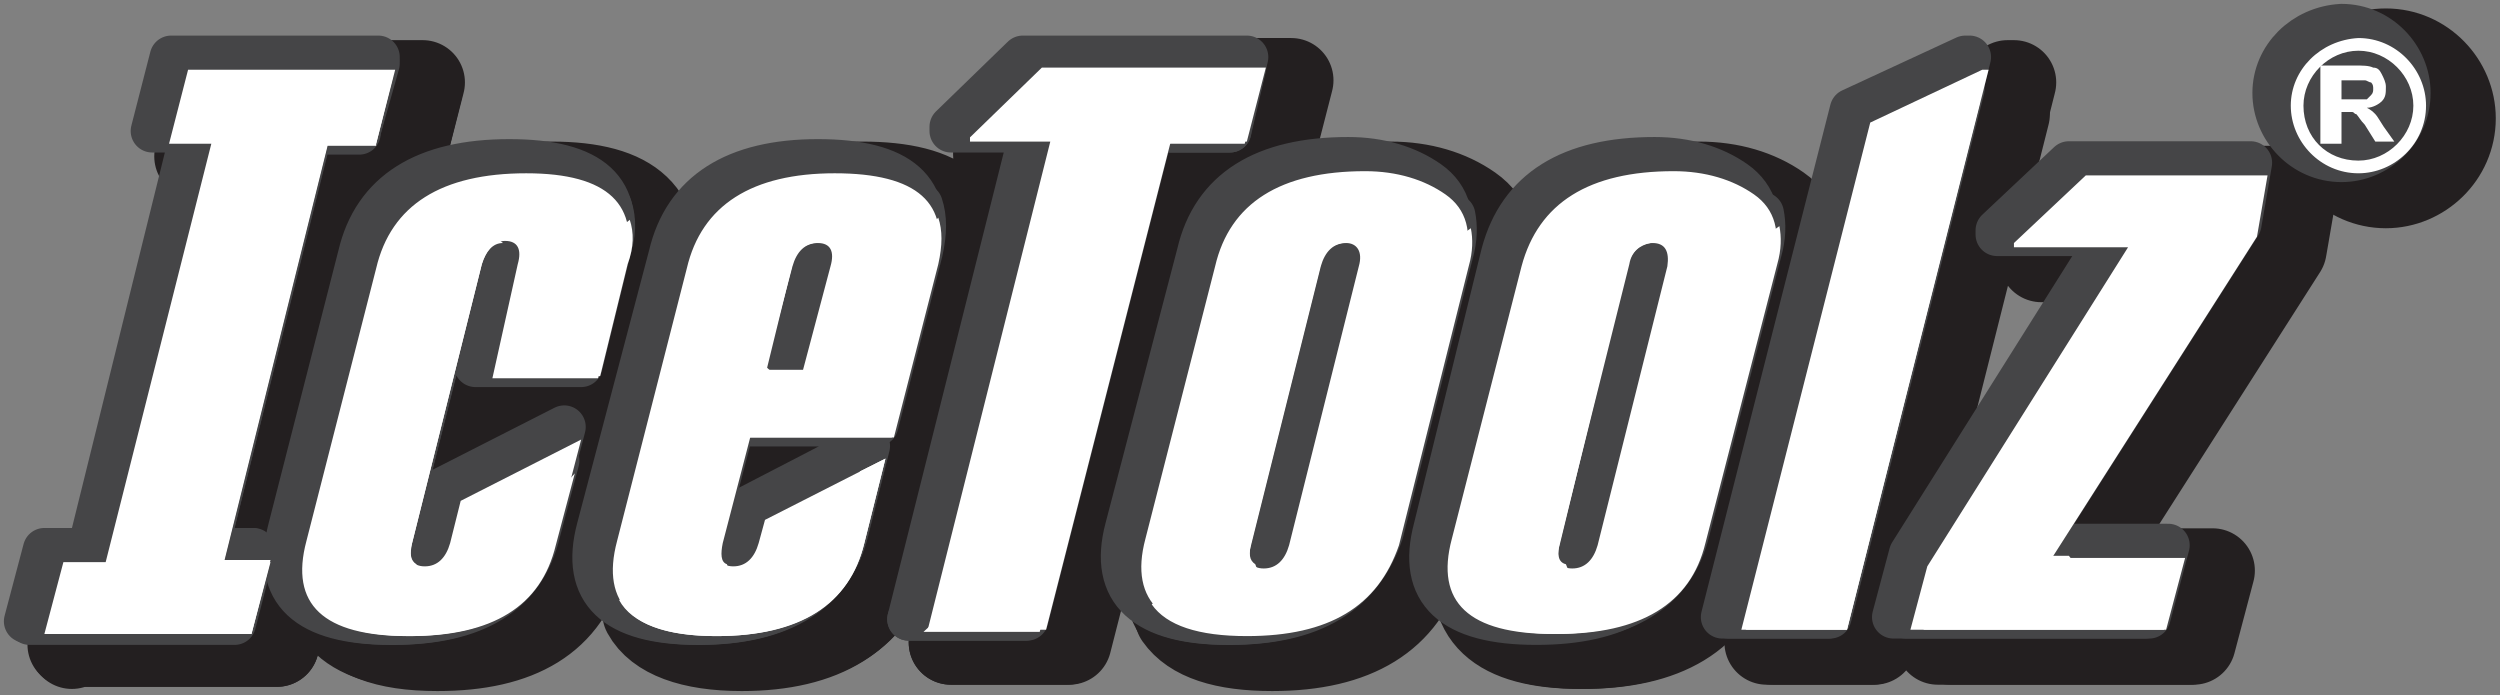
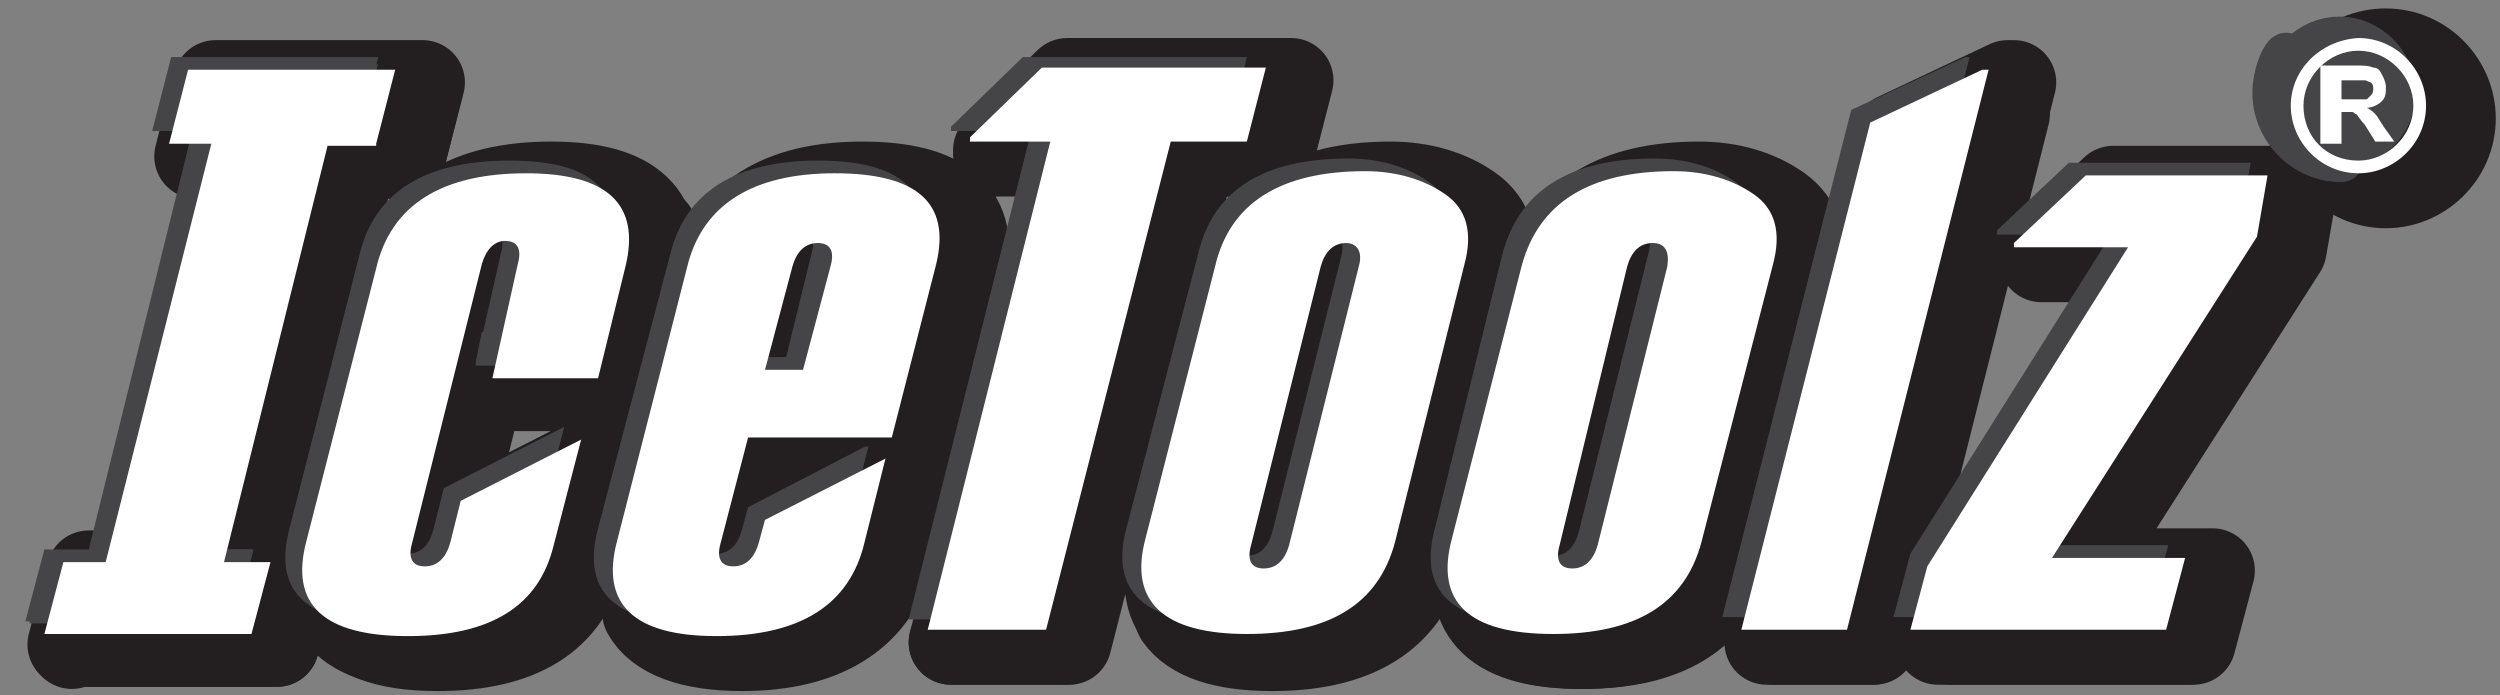
<svg xmlns="http://www.w3.org/2000/svg" xmlns:xlink="http://www.w3.org/1999/xlink" version="1.1" id="Layer_1" x="0px" y="0px" viewBox="0 0 118.3 32.9" style="enable-background:new 0 0 118.3 32.9;" xml:space="preserve">
  <rect x="0" y="0" width="118.3" height="32.9" fill="#808080" stroke="none" />
  <style type="text/css">
	.st0{clip-path:url(#SVGID_2_);fill:#231F20;}
	.st1{clip-path:url(#SVGID_2_);fill:none;stroke:#231F20;stroke-width:4.001;stroke-linecap:round;stroke-linejoin:round;}
	.st2{clip-path:url(#SVGID_2_);fill-rule:evenodd;clip-rule:evenodd;fill:#231F20;}
	.st3{clip-path:url(#SVGID_2_);fill:#454547;}
	.st4{clip-path:url(#SVGID_2_);fill:none;stroke:#454547;stroke-width:2.033;stroke-linecap:round;stroke-linejoin:round;}
	.st5{clip-path:url(#SVGID_2_);fill-rule:evenodd;clip-rule:evenodd;fill:#454547;}
	.st6{clip-path:url(#SVGID_2_);fill:#FFFFFF;}
	.st7{clip-path:url(#SVGID_2_);fill-rule:evenodd;clip-rule:evenodd;fill:#FFFFFF;}
</style>
  <g>
    <defs>
      <rect id="SVGID_1_" width="118.3" height="32.9" />
    </defs>
    <clipPath id="SVGID_2_">
      <use xlink:href="#SVGID_1_" style="overflow:visible;" />
    </clipPath>
    <path class="st0" d="M112.1,4.4h0.6c0.3,0,0.5,0,0.5,0c0.1,0,0.2,0.1,0.3,0.1c0.1,0.1,0.1,0.2,0.1,0.3c0,0.1,0,0.2-0.1,0.3   c-0.1,0.1-0.1,0.1-0.2,0.2c-0.1,0-0.3,0-0.7,0h-0.5V4.4z M112.1,7.4V5.9h0.1c0.2,0,0.3,0,0.4,0c0.1,0,0.2,0.1,0.2,0.1   c0.1,0.1,0.2,0.3,0.4,0.5l0.5,0.8h0.9l-0.5-0.7c-0.2-0.3-0.3-0.5-0.4-0.6c-0.1-0.1-0.2-0.2-0.4-0.3c0.3,0,0.6-0.2,0.7-0.3   c0.2-0.2,0.2-0.4,0.2-0.7c0-0.2-0.1-0.4-0.2-0.6c-0.1-0.2-0.2-0.3-0.4-0.3c-0.2-0.1-0.5-0.1-0.9-0.1h-1.6v3.7H112.1z" />
    <path class="st1" d="M112.1,4.4h0.6c0.3,0,0.5,0,0.5,0c0.1,0,0.2,0.1,0.3,0.1c0.1,0.1,0.1,0.2,0.1,0.3c0,0.1,0,0.2-0.1,0.3   c-0.1,0.1-0.1,0.1-0.2,0.2c-0.1,0-0.3,0-0.7,0h-0.5V4.4z M112.1,7.4V5.9h0.1c0.2,0,0.3,0,0.4,0c0.1,0,0.2,0.1,0.2,0.1   c0.1,0.1,0.2,0.3,0.4,0.5l0.5,0.8h0.9l-0.5-0.7c-0.2-0.3-0.3-0.5-0.4-0.6c-0.1-0.1-0.2-0.2-0.4-0.3c0.3,0,0.6-0.2,0.7-0.3   c0.2-0.2,0.2-0.4,0.2-0.7c0-0.2-0.1-0.4-0.2-0.6c-0.1-0.2-0.2-0.3-0.4-0.3c-0.2-0.1-0.5-0.1-0.9-0.1h-1.6v3.7H112.1z" />
    <path class="st0" d="M109.7,5.6c0,1.7,1.4,3.2,3.2,3.2c1.7,0,3.2-1.4,3.2-3.2c0-1.7-1.4-3.2-3.2-3.2C111.1,2.4,109.7,3.8,109.7,5.6    M110.2,5.6c0-1.4,1.2-2.6,2.6-2.6c1.4,0,2.6,1.2,2.6,2.6c0,1.4-1.2,2.6-2.6,2.6C111.4,8.2,110.2,7,110.2,5.6" />
    <path class="st1" d="M109.7,5.6c0,1.7,1.4,3.2,3.2,3.2c1.7,0,3.2-1.4,3.2-3.2c0-1.7-1.4-3.2-3.2-3.2C111.1,2.4,109.7,3.8,109.7,5.6   z M110.2,5.6c0-1.4,1.2-2.6,2.6-2.6c1.4,0,2.6,1.2,2.6,2.6c0,1.4-1.2,2.6-2.6,2.6C111.4,8.2,110.2,7,110.2,5.6z" />
    <path class="st2" d="M80.1,13.1l-3.3,13.2c-0.2,0.7-0.6,1.1-1.2,1.1c-0.6,0-0.8-0.4-0.6-1.1l3.3-13.2c0.2-0.7,0.6-1.1,1.2-1.1   C80.1,12,80.3,12.4,80.1,13.1 M84.2,9.8c-1-0.7-2.3-1.1-3.8-1.1c-4,0-6.4,1.5-7.2,4.5L70,26.1c-0.8,3,0.8,4.5,4.8,4.5   c3.9,0,6.2-1.4,7-4.3l3.4-13.2C85.5,11.6,85.2,10.5,84.2,9.8 M89.7,6.4l-6.1,24h5l6.7-26.5h-0.3L89.7,6.4z M60.2,7.3l0.9-3.5H50.5   l-3.4,3.3l0,0.2h3.8L45,30.4h5.6l5.9-23.1H60.2z M24.5,18.4h5l1.3-5.3c0.7-2.9-0.8-4.4-4.7-4.4c-4,0-6.4,1.5-7.1,4.5l-3.3,12.9   c-0.8,3,0.8,4.5,4.8,4.5c3.9,0,6.2-1.4,6.9-4.3l1.3-5l-5.7,2.9l-0.5,2c-0.2,0.7-0.6,1.1-1.2,1.1c-0.6,0-0.8-0.4-0.6-1.1l3.3-13.2   c0.2-0.7,0.6-1.1,1.1-1.1c0.6,0,0.8,0.4,0.6,1.1L24.5,18.4z M108.6,8.9h-8.6l-3.4,3.2l0,0.2h5.4l-9.5,15.1l-0.8,3h12.1l0.9-3.4   h-6.3l9.7-15.2L108.6,8.9z M19.1,7.4l0.9-3.5h-9.8L9.3,7.4h1.9L6.3,27.1H4.2l-0.9,3.4h1.1H10h3.1l0.9-3.4h-2.2l4.9-19.7H19.1z    M38.7,13.1c0.2-0.7,0.6-1.1,1.2-1.1c0.6,0,0.8,0.4,0.6,1.1L39.2,18h-1.8L38.7,13.1z M36.7,21.2h6.8l2.1-8.2   c0.7-2.9-0.9-4.3-4.8-4.3c-3.9,0-6.3,1.5-7,4.5l-3.3,12.9c-0.8,3,0.8,4.5,4.7,4.5c4,0,6.3-1.5,7-4.4l1-4l-5.7,2.9l-0.3,1.1   C37,27,36.6,27.4,36,27.4c-0.6,0-0.8-0.4-0.6-1.1L36.7,21.2z M65.5,13.1l-3.3,13.2C62,27,61.6,27.4,61,27.4c-0.6,0-0.8-0.4-0.6-1.1   l3.3-13.2c0.2-0.7,0.6-1.1,1.2-1.1C65.5,12,65.7,12.4,65.5,13.1 M69.6,9.8c-1-0.7-2.3-1.1-3.8-1.1c-4,0-6.4,1.5-7.1,4.5l-3.3,12.9   c-0.8,3,0.9,4.5,4.8,4.5c3.9,0,6.2-1.4,7-4.3l3.3-13.2C70.9,11.6,70.6,10.5,69.6,9.8" />
    <path class="st1" d="M80.1,13.1l-3.3,13.2c-0.2,0.7-0.6,1.1-1.2,1.1c-0.6,0-0.8-0.4-0.6-1.1l3.3-13.2c0.2-0.7,0.6-1.1,1.2-1.1   C80.1,12,80.3,12.4,80.1,13.1z M84.2,9.8c-1-0.7-2.3-1.1-3.8-1.1c-4,0-6.4,1.5-7.2,4.5L70,26.1c-0.8,3,0.8,4.5,4.8,4.5   c3.9,0,6.2-1.4,7-4.3l3.4-13.2C85.5,11.6,85.2,10.5,84.2,9.8z M89.7,6.4l-6.1,24h5l6.7-26.5h-0.3L89.7,6.4z M60.2,7.3l0.9-3.5H50.5   l-3.4,3.3l0,0.2h3.8L45,30.4h5.6l5.9-23.1H60.2z M24.5,18.4h5l1.3-5.3c0.7-2.9-0.8-4.4-4.7-4.4c-4,0-6.4,1.5-7.1,4.5l-3.3,12.9   c-0.8,3,0.8,4.5,4.8,4.5c3.9,0,6.2-1.4,6.9-4.3l1.3-5l-5.7,2.9l-0.5,2c-0.2,0.7-0.6,1.1-1.2,1.1c-0.6,0-0.8-0.4-0.6-1.1l3.3-13.2   c0.2-0.7,0.6-1.1,1.1-1.1c0.6,0,0.8,0.4,0.6,1.1L24.5,18.4z M108.6,8.9h-8.6l-3.4,3.2l0,0.2h5.4l-9.5,15.1l-0.8,3h12.1l0.9-3.4   h-6.3l9.7-15.2L108.6,8.9z M19.1,7.4l0.9-3.5h-9.8L9.3,7.4h1.9L6.3,27.1H4.2l-0.9,3.4h1.1H10h3.1l0.9-3.4h-2.2l4.9-19.7H19.1z    M38.7,13.1c0.2-0.7,0.6-1.1,1.2-1.1c0.6,0,0.8,0.4,0.6,1.1L39.2,18h-1.8L38.7,13.1z M36.7,21.2h6.8l2.1-8.2   c0.7-2.9-0.9-4.3-4.8-4.3c-3.9,0-6.3,1.5-7,4.5l-3.3,12.9c-0.8,3,0.8,4.5,4.7,4.5c4,0,6.3-1.5,7-4.4l1-4l-5.7,2.9l-0.3,1.1   C37,27,36.6,27.4,36,27.4c-0.6,0-0.8-0.4-0.6-1.1L36.7,21.2z M65.5,13.1l-3.3,13.2C62,27,61.6,27.4,61,27.4c-0.6,0-0.8-0.4-0.6-1.1   l3.3-13.2c0.2-0.7,0.6-1.1,1.2-1.1C65.5,12,65.7,12.4,65.5,13.1z M69.6,9.8c-1-0.7-2.3-1.1-3.8-1.1c-4,0-6.4,1.5-7.1,4.5l-3.3,12.9   c-0.8,3,0.9,4.5,4.8,4.5c3.9,0,6.2-1.4,7-4.3l3.3-13.2C70.9,11.6,70.6,10.5,69.6,9.8z" />
    <path class="st0" d="M88.7,30.4h-4.8l3.6-4l3.8-14.8c0.2-1,0.6-2,0.6-2c0.4-0.7,2.2-3,3.1-4.2L88.7,30.4z M60.2,30.7   c-2.3,0-3.8-0.5-4.5-1.5l2.8-2.4c-0.2-1.6,0.3-3.5,0.3-3.5s1.7-6.8,2.1-8.3c0.4-1.5,1.2-2.3,2.4-3c0.7-0.4,1.2-0.2,1.4,0.1   c-0.5,0.1-0.9,0.4-1,1l-3.3,13.2c-0.1,0.5-0.1,0.8,0.2,1c0.6,1.8,2.4,0.6,3.1,0c1.4-1.2,1.9-3.2,1.9-3.2l2.4-10.2   c0.1-0.7,0.3-0.7,0.3-0.7l2.5-1.8c0.1,0.5,0.1,1.1-0.1,1.8l-3.4,13.2C66.5,29.2,64.2,30.7,60.2,30.7 M77.9,11.9   c0.7-0.4,1.2-0.2,1.4,0.1c-0.5,0.1-0.9,0.4-1,1L75,26.3c-0.1,0.5-0.1,0.9,0.3,1c0.6,1.7,2.3,0.5,3-0.1c1.4-1.2,1.9-3.2,1.9-3.2   l2.4-10.2c0.1-0.7,0.3-0.7,0.3-0.7l2.5-1.8c0.1,0.5,0.1,1.1-0.1,1.8l-3.4,13.2c-0.7,2.9-3.1,4.3-7,4.3c-2.3,0-3.8-0.5-4.5-1.5   l2.8-2.4c-0.2-1.6,0.3-3.5,0.3-3.5s1.7-6.8,2.2-8.3C76,13.5,76.7,12.7,77.9,11.9 M24.9,16.8c1.5,0.4,2.6-1.7,3.1-2.2   c0.5-0.5,0.1-1.3,0.1-1.3l2.9-2.4c0.2,0.6,0.2,1.3-0.1,2.1l-1.3,5.3h-5L24.9,16.8z M23.8,11.9c0.6-0.2,1.1,0,1.3,0.2   c-0.5,0-0.8,0.4-1,1l-3.3,13.2c-0.1,0.5-0.1,0.8,0.2,1c0.2,1.1,1.3,1.1,2.8,0.4c1.2-0.6,3.5-3.4,4.7-4.7l-0.9,3.4   c-0.7,2.9-3,4.3-6.9,4.3c-2.5,0-4-0.6-4.7-1.8c0.8-0.7,2.2-1.8,2.5-2c0.5-0.3,0.6-0.5,0.5-1.2c-0.1-0.7,0-1.2,0-1.2   s1.8-7.2,2.3-9.2C21.9,13.3,22.8,12.3,23.8,11.9 M3.4,30.6l6.9-4.2c-0.5-0.5,0-2.6,0-2.6l3.6-15.5l6-4.1l-0.8,3.2h-2.3l-4.9,19.7   H14l-0.9,3.4H10H4.5H3.4z M102.3,28.6c0.5-0.1,1.4-0.7,2.1-1.2l-0.8,3H92.3l0.3-0.2l4.8-4c-0.1-1.9,1.2-3.8,1.2-3.8l2.9-4.6   c1.2-1.9,2.2-4.5,2.2-4.5l4.7-3.6l-0.5,2L98.2,27h0.1l0.9,0c0.3,0.4,0.7,0.9,1.1,1.2C100.8,28.6,101.5,28.7,102.3,28.6 M57.8,5.9   c0.2,0,1.7-0.9,3.1-1.6l-0.7,3h-3.8l-5.9,23.1H45c1.1-1,3-2.8,3.5-3.5c0.7-0.9,0.9-1.4,0.9-1.4l3.3-13.2c0.5-2,0.9-4.2,0.9-4.2l3-2   C56.5,6.1,57.4,6,57.8,5.9 M38.4,11.9c0.6-0.2,1.1,0,1.3,0.2c-0.5,0.1-0.9,0.4-1,1L37.5,18c2.4,2.4,4.2,0,4.7-0.7   c0.4-0.6,0.8-4.1,0.8-4.1l2.4-2.1l0.2-0.2c0.2,0.6,0.2,1.3,0,2.2l-2.1,8.2h-6.8l-1.3,5c-0.1,0.5-0.1,0.9,0.2,1   c0.2,1,1.3,1.1,2.7,0.4c0.8-0.4,2.5-0.7,3.6-4.8l1.2-0.6l-1,4c-0.7,2.9-3.1,4.4-7,4.4c-2.4,0-4-0.6-4.6-1.7   c0.8-0.7,2.2-1.7,2.5-1.9c0.5-0.3,0.6-0.6,0.5-1.3c-0.1-0.7,0-1.2,0-1.2s0.7-2.7,1.3-4.6c0.4-1,0.8-1.4,0.9-1.7   c0.4-1.2,0.2-2.2,0.4-3C36.9,13,37.7,12.2,38.4,11.9" />
    <path class="st1" d="M88.7,30.4h-4.8l3.6-4l3.8-14.8c0.2-1,0.6-2,0.6-2c0.4-0.7,2.2-3,3.1-4.2L88.7,30.4z M60.2,30.7   c-2.3,0-3.8-0.5-4.5-1.5l2.8-2.4c-0.2-1.6,0.3-3.5,0.3-3.5s1.7-6.8,2.1-8.3c0.4-1.5,1.2-2.3,2.4-3c0.7-0.4,1.2-0.2,1.4,0.1   c-0.5,0.1-0.9,0.4-1,1l-3.3,13.2c-0.1,0.5-0.1,0.8,0.2,1c0.6,1.8,2.4,0.6,3.1,0c1.4-1.2,1.9-3.2,1.9-3.2l2.4-10.2   c0.1-0.7,0.3-0.7,0.3-0.7l2.5-1.8c0.1,0.5,0.1,1.1-0.1,1.8l-3.4,13.2C66.5,29.2,64.2,30.7,60.2,30.7z M77.9,11.9   c0.7-0.4,1.2-0.2,1.4,0.1c-0.5,0.1-0.9,0.4-1,1L75,26.3c-0.1,0.5-0.1,0.9,0.3,1c0.6,1.7,2.3,0.5,3-0.1c1.4-1.2,1.9-3.2,1.9-3.2   l2.4-10.2c0.1-0.7,0.3-0.7,0.3-0.7l2.5-1.8c0.1,0.5,0.1,1.1-0.1,1.8l-3.4,13.2c-0.7,2.9-3.1,4.3-7,4.3c-2.3,0-3.8-0.5-4.5-1.5   l2.8-2.4c-0.2-1.6,0.3-3.5,0.3-3.5s1.7-6.8,2.2-8.3C76,13.5,76.7,12.7,77.9,11.9z M24.9,16.8c1.5,0.4,2.6-1.7,3.1-2.2   c0.5-0.5,0.1-1.3,0.1-1.3l2.9-2.4c0.2,0.6,0.2,1.3-0.1,2.1l-1.3,5.3h-5L24.9,16.8z M23.8,11.9c0.6-0.2,1.1,0,1.3,0.2   c-0.5,0-0.8,0.4-1,1l-3.3,13.2c-0.1,0.5-0.1,0.8,0.2,1c0.2,1.1,1.3,1.1,2.8,0.4c1.2-0.6,3.5-3.4,4.7-4.7l-0.9,3.4   c-0.7,2.9-3,4.3-6.9,4.3c-2.5,0-4-0.6-4.7-1.8c0.8-0.7,2.2-1.8,2.5-2c0.5-0.3,0.6-0.5,0.5-1.2c-0.1-0.7,0-1.2,0-1.2   s1.8-7.2,2.3-9.2C21.9,13.3,22.8,12.3,23.8,11.9z M3.4,30.6l6.9-4.2c-0.5-0.5,0-2.6,0-2.6l3.6-15.5l6-4.1l-0.8,3.2h-2.3l-4.9,19.7   H14l-0.9,3.4H10H4.5H3.4z M102.3,28.6c0.5-0.1,1.4-0.7,2.1-1.2l-0.8,3H92.3l0.3-0.2l4.8-4c-0.1-1.9,1.2-3.8,1.2-3.8l2.9-4.6   c1.2-1.9,2.2-4.5,2.2-4.5l4.7-3.6l-0.5,2L98.2,27h0.1l0.9,0c0.3,0.4,0.7,0.9,1.1,1.2C100.8,28.6,101.5,28.7,102.3,28.6z M57.8,5.9   c0.2,0,1.7-0.9,3.1-1.6l-0.7,3h-3.8l-5.9,23.1H45c1.1-1,3-2.8,3.5-3.5c0.7-0.9,0.9-1.4,0.9-1.4l3.3-13.2c0.5-2,0.9-4.2,0.9-4.2l3-2   C56.5,6.1,57.4,6,57.8,5.9z M38.4,11.9c0.6-0.2,1.1,0,1.3,0.2c-0.5,0.1-0.9,0.4-1,1L37.5,18c2.4,2.4,4.2,0,4.7-0.7   c0.4-0.6,0.8-4.1,0.8-4.1l2.4-2.1l0.2-0.2c0.2,0.6,0.2,1.3,0,2.2l-2.1,8.2h-6.8l-1.3,5c-0.1,0.5-0.1,0.9,0.2,1   c0.2,1,1.3,1.1,2.7,0.4c0.8-0.4,2.5-0.7,3.6-4.8l1.2-0.6l-1,4c-0.7,2.9-3.1,4.4-7,4.4c-2.4,0-4-0.6-4.6-1.7   c0.8-0.7,2.2-1.7,2.5-1.9c0.5-0.3,0.6-0.6,0.5-1.3c-0.1-0.7,0-1.2,0-1.2s0.7-2.7,1.3-4.6c0.4-1,0.8-1.4,0.9-1.7   c0.4-1.2,0.2-2.2,0.4-3C36.9,13,37.7,12.2,38.4,11.9z" />
    <path class="st3" d="M110,3.2h0.6c0.3,0,0.5,0,0.5,0c0.1,0,0.2,0.1,0.3,0.1c0.1,0.1,0.1,0.2,0.1,0.3c0,0.1,0,0.2-0.1,0.3   c-0.1,0.1-0.1,0.1-0.2,0.2c-0.1,0-0.3,0-0.7,0H110V3.2z M110,6.3V4.7h0.1c0.2,0,0.3,0,0.4,0c0.1,0,0.1,0.1,0.2,0.1   c0.1,0.1,0.2,0.3,0.4,0.5l0.5,0.8h0.9l-0.5-0.7c-0.2-0.3-0.3-0.5-0.4-0.6c-0.1-0.1-0.2-0.2-0.4-0.3c0.3,0,0.6-0.2,0.7-0.3   c0.2-0.2,0.2-0.4,0.2-0.7c0-0.2-0.1-0.4-0.2-0.6c-0.1-0.2-0.2-0.3-0.4-0.3c-0.2-0.1-0.5-0.1-0.9-0.1h-1.6v3.7H110z" />
    <path class="st4" d="M110,3.2h0.6c0.3,0,0.5,0,0.5,0c0.1,0,0.2,0.1,0.3,0.1c0.1,0.1,0.1,0.2,0.1,0.3c0,0.1,0,0.2-0.1,0.3   c-0.1,0.1-0.1,0.1-0.2,0.2c-0.1,0-0.3,0-0.7,0H110V3.2z M110,6.3V4.7h0.1c0.2,0,0.3,0,0.4,0c0.1,0,0.1,0.1,0.2,0.1   c0.1,0.1,0.2,0.3,0.4,0.5l0.5,0.8h0.9l-0.5-0.7c-0.2-0.3-0.3-0.5-0.4-0.6c-0.1-0.1-0.2-0.2-0.4-0.3c0.3,0,0.6-0.2,0.7-0.3   c0.2-0.2,0.2-0.4,0.2-0.7c0-0.2-0.1-0.4-0.2-0.6c-0.1-0.2-0.2-0.3-0.4-0.3c-0.2-0.1-0.5-0.1-0.9-0.1h-1.6v3.7H110z" />
    <path class="st3" d="M107.6,4.4c0,1.7,1.4,3.2,3.2,3.2c1.7,0,3.2-1.4,3.2-3.2c0-1.7-1.4-3.2-3.2-3.2C109,1.3,107.6,2.7,107.6,4.4    M108.1,4.4c0-1.4,1.2-2.6,2.6-2.6c1.4,0,2.6,1.2,2.6,2.6c0,1.4-1.2,2.6-2.6,2.6C109.3,7,108.1,5.9,108.1,4.4" />
-     <path class="st4" d="M107.6,4.4c0,1.7,1.4,3.2,3.2,3.2c1.7,0,3.2-1.4,3.2-3.2c0-1.7-1.4-3.2-3.2-3.2C109,1.3,107.6,2.7,107.6,4.4z    M108.1,4.4c0-1.4,1.2-2.6,2.6-2.6c1.4,0,2.6,1.2,2.6,2.6c0,1.4-1.2,2.6-2.6,2.6C109.3,7,108.1,5.9,108.1,4.4z" />
+     <path class="st4" d="M107.6,4.4c0,1.7,1.4,3.2,3.2,3.2c0-1.7-1.4-3.2-3.2-3.2C109,1.3,107.6,2.7,107.6,4.4z    M108.1,4.4c0-1.4,1.2-2.6,2.6-2.6c1.4,0,2.6,1.2,2.6,2.6c0,1.4-1.2,2.6-2.6,2.6C109.3,7,108.1,5.9,108.1,4.4z" />
    <path class="st5" d="M78,12l-3.3,13.2c-0.2,0.7-0.6,1.1-1.2,1.1c-0.6,0-0.8-0.4-0.6-1.1L76.2,12c0.2-0.7,0.6-1.1,1.2-1.1   C78,10.9,78.2,11.3,78,12 M82.1,8.6c-1-0.7-2.3-1.1-3.8-1.1c-4,0-6.4,1.5-7.2,4.5L67.9,25c-0.8,3,0.8,4.5,4.8,4.5   c3.9,0,6.2-1.4,7-4.3l3.4-13.2C83.4,10.4,83.1,9.3,82.1,8.6 M87.6,5.2l-6.1,24h5l6.7-26.5H93L87.6,5.2z M58.2,6.1L59,2.7H48.4L45,6   l0,0.2h3.8l-5.8,23.1h5.6l5.9-23.1H58.2z M22.5,17.3h5l1.3-5.3C29.6,9,28,7.6,24.1,7.6c-4,0-6.4,1.5-7.1,4.5L13.7,25   c-0.8,3,0.8,4.5,4.8,4.5c3.9,0,6.2-1.4,6.9-4.3l1.3-5L21,23.1l-0.5,2c-0.2,0.7-0.6,1.1-1.2,1.1c-0.6,0-0.8-0.4-0.6-1.1L22,12   c0.2-0.7,0.6-1.1,1.1-1.1c0.6,0,0.8,0.4,0.6,1.1L22.5,17.3z M106.5,7.7h-8.6l-3.4,3.2l0,0.2h5.4l-9.5,15.1l-0.8,3h12.1l0.9-3.4   h-6.3l9.7-15.2L106.5,7.7z M17,6.2l0.9-3.5H8.1L7.2,6.2h1.9L4.2,26H2.1l-0.9,3.4h1.1h5.6h3.1l0.9-3.4H9.8l4.9-19.7H17z M36.6,12   c0.2-0.7,0.6-1.1,1.2-1.1c0.6,0,0.8,0.4,0.6,1.1l-1.2,4.9h-1.8L36.6,12z M34.6,20.1h6.8l2.1-8.2c0.7-2.9-0.9-4.3-4.8-4.3   c-3.9,0-6.3,1.5-7,4.5L28.3,25c-0.8,3,0.8,4.5,4.7,4.5c4,0,6.3-1.5,7-4.4l1-4L35.4,24l-0.3,1.1c-0.2,0.7-0.6,1.1-1.2,1.1   c-0.6,0-0.8-0.4-0.6-1.1L34.6,20.1z M63.5,12l-3.3,13.2c-0.2,0.7-0.6,1.1-1.2,1.1c-0.6,0-0.8-0.4-0.6-1.1L61.6,12   c0.2-0.7,0.6-1.1,1.2-1.1C63.4,10.9,63.6,11.3,63.5,12 M67.6,8.6c-1-0.7-2.3-1.1-3.8-1.1c-4,0-6.4,1.5-7.1,4.5L53.3,25   c-0.8,3,0.9,4.5,4.8,4.5c3.9,0,6.2-1.4,7-4.3l3.4-13.2C68.9,10.4,68.6,9.3,67.6,8.6" />
-     <path class="st4" d="M78,12l-3.3,13.2c-0.2,0.7-0.6,1.1-1.2,1.1c-0.6,0-0.8-0.4-0.6-1.1L76.2,12c0.2-0.7,0.6-1.1,1.2-1.1   C78,10.9,78.2,11.3,78,12z M82.1,8.6c-1-0.7-2.3-1.1-3.8-1.1c-4,0-6.4,1.5-7.2,4.5L67.9,25c-0.8,3,0.8,4.5,4.8,4.5   c3.9,0,6.2-1.4,7-4.3l3.4-13.2C83.4,10.4,83.1,9.3,82.1,8.6z M87.6,5.2l-6.1,24h5l6.7-26.5H93L87.6,5.2z M58.2,6.1L59,2.7H48.4   L45,6l0,0.2h3.8l-5.8,23.1h5.6l5.9-23.1H58.2z M22.5,17.3h5l1.3-5.3C29.6,9,28,7.6,24.1,7.6c-4,0-6.4,1.5-7.1,4.5L13.7,25   c-0.8,3,0.8,4.5,4.8,4.5c3.9,0,6.2-1.4,6.9-4.3l1.3-5L21,23.1l-0.5,2c-0.2,0.7-0.6,1.1-1.2,1.1c-0.6,0-0.8-0.4-0.6-1.1L22,12   c0.2-0.7,0.6-1.1,1.1-1.1c0.6,0,0.8,0.4,0.6,1.1L22.5,17.3z M106.5,7.7h-8.6l-3.4,3.2l0,0.2h5.4l-9.5,15.1l-0.8,3h12.1l0.9-3.4   h-6.3l9.7-15.2L106.5,7.7z M17,6.2l0.9-3.5H8.1L7.2,6.2h1.9L4.2,26H2.1l-0.9,3.4h1.1h5.6h3.1l0.9-3.4H9.8l4.9-19.7H17z M36.6,12   c0.2-0.7,0.6-1.1,1.2-1.1c0.6,0,0.8,0.4,0.6,1.1l-1.2,4.9h-1.8L36.6,12z M34.6,20.1h6.8l2.1-8.2c0.7-2.9-0.9-4.3-4.8-4.3   c-3.9,0-6.3,1.5-7,4.5L28.3,25c-0.8,3,0.8,4.5,4.7,4.5c4,0,6.3-1.5,7-4.4l1-4L35.4,24l-0.3,1.1c-0.2,0.7-0.6,1.1-1.2,1.1   c-0.6,0-0.8-0.4-0.6-1.1L34.6,20.1z M63.5,12l-3.3,13.2c-0.2,0.7-0.6,1.1-1.2,1.1c-0.6,0-0.8-0.4-0.6-1.1L61.6,12   c0.2-0.7,0.6-1.1,1.2-1.1C63.4,10.9,63.6,11.3,63.5,12z M67.6,8.6c-1-0.7-2.3-1.1-3.8-1.1c-4,0-6.4,1.5-7.1,4.5L53.3,25   c-0.8,3,0.9,4.5,4.8,4.5c3.9,0,6.2-1.4,7-4.3l3.4-13.2C68.9,10.4,68.6,9.3,67.6,8.6z" />
    <path class="st3" d="M86.6,29.2h-4.8l3.6-4l3.8-14.8c0.2-1,0.6-2,0.6-2c0.4-0.7,2.2-3,3.1-4.2L86.6,29.2z M58.2,29.5   c-2.3,0-3.8-0.5-4.5-1.5l2.8-2.4c-0.2-1.6,0.3-3.5,0.3-3.5s1.7-6.8,2.1-8.3c0.4-1.5,1.2-2.3,2.4-3c0.7-0.4,1.2-0.2,1.4,0.1   c-0.5,0.1-0.9,0.4-1,1l-3.3,13.2c-0.1,0.5-0.1,0.8,0.2,1c0.6,1.8,2.4,0.6,3.1,0c1.4-1.2,1.9-3.2,1.9-3.2l2.4-10.2   c0.1-0.7,0.3-0.7,0.3-0.7l2.5-1.8c0.1,0.5,0.1,1.1-0.1,1.8l-3.3,13.2C64.4,28.1,62.1,29.5,58.2,29.5 M75.9,10.8   c0.7-0.4,1.2-0.2,1.4,0.1c-0.5,0.1-0.9,0.4-1,1l-3.3,13.2c-0.1,0.5-0.1,0.9,0.3,1c0.6,1.7,2.3,0.5,3-0.1c1.4-1.2,1.9-3.2,1.9-3.2   l2.4-10.2c0.1-0.7,0.3-0.7,0.3-0.7l2.5-1.8c0.1,0.5,0.1,1.1-0.1,1.8l-3.4,13.2c-0.7,2.9-3.1,4.3-7,4.3c-2.3,0-3.8-0.5-4.5-1.5   l2.8-2.4c-0.2-1.6,0.3-3.5,0.3-3.5s1.7-6.8,2.2-8.3C73.9,12.3,74.6,11.5,75.9,10.8 M22.8,15.7c1.5,0.4,2.6-1.7,3.1-2.2   c0.5-0.5,0.1-1.3,0.1-1.3l2.9-2.4c0.2,0.6,0.2,1.3-0.1,2.1l-1.3,5.3h-5L22.8,15.7z M21.7,10.7c0.6-0.2,1.1,0,1.3,0.2   c-0.5,0-0.8,0.4-1,1l-3.3,13.2c-0.1,0.5-0.1,0.8,0.2,1c0.2,1.1,1.3,1.1,2.8,0.4c1.2-0.6,3.5-3.4,4.7-4.7l-0.9,3.4   c-0.7,2.9-3,4.3-6.9,4.3c-2.5,0-4-0.6-4.7-1.8c0.8-0.7,2.2-1.8,2.5-2c0.5-0.3,0.6-0.5,0.5-1.2c-0.1-0.7,0-1.2,0-1.2   s1.8-7.2,2.3-9.2C19.8,12.1,20.7,11.1,21.7,10.7 M1.4,29.4l6.9-4.2c-0.5-0.5,0-2.6,0-2.6l3.6-15.5l6-4.1L17,6.2h-2.3L9.8,26h2.2   l-0.9,3.5H7.9H2.4H1.4z M100.2,27.4c0.5-0.1,1.4-0.7,2.1-1.2l-0.8,3H90.2l0.3-0.2l4.8-4c-0.1-1.9,1.2-3.8,1.2-3.8l2.9-4.6   c1.2-1.9,2.2-4.5,2.2-4.5l4.7-3.6l-0.5,2l-9.7,15.2h0.1l0.9,0c0.3,0.4,0.7,0.9,1.1,1.2C98.8,27.5,99.5,27.6,100.2,27.4 M55.8,4.8   c0.2,0,1.7-0.9,3.1-1.6l-0.7,3h-3.8l-5.9,23.1H43c1.1-1,3-2.8,3.5-3.5c0.7-0.9,0.9-1.4,0.9-1.4l3.3-13.2c0.5-2,0.9-4.2,0.9-4.2l3-2   C54.5,4.9,55.3,4.9,55.8,4.8 M36.4,10.7c0.6-0.2,1.1,0,1.3,0.2c-0.5,0.1-0.9,0.4-1,1l-1.2,4.9c2.4,2.4,4.2,0,4.7-0.7   c0.4-0.6,0.8-4.1,0.8-4.1l2.4-2.1l0.2-0.2c0.2,0.6,0.2,1.3,0,2.2l-2.1,8.2h-6.8l-1.3,5c-0.1,0.5-0.1,0.9,0.2,1   c0.2,1,1.3,1.1,2.7,0.4c0.8-0.4,2.5-0.7,3.6-4.8l1.2-0.6l-1,4c-0.7,2.9-3.1,4.4-7,4.4c-2.4,0-4-0.6-4.6-1.7   c0.8-0.7,2.2-1.7,2.5-1.9c0.5-0.3,0.6-0.6,0.5-1.3c-0.1-0.7,0-1.2,0-1.2s0.7-2.7,1.3-4.6c0.4-1,0.8-1.4,0.9-1.7   c0.4-1.2,0.2-2.2,0.4-3C34.8,11.9,35.6,11,36.4,10.7" />
-     <path class="st4" d="M86.6,29.2h-4.8l3.6-4l3.8-14.8c0.2-1,0.6-2,0.6-2c0.4-0.7,2.2-3,3.1-4.2L86.6,29.2z M58.2,29.5   c-2.3,0-3.8-0.5-4.5-1.5l2.8-2.4c-0.2-1.6,0.3-3.5,0.3-3.5s1.7-6.8,2.1-8.3c0.4-1.5,1.2-2.3,2.4-3c0.7-0.4,1.2-0.2,1.4,0.1   c-0.5,0.1-0.9,0.4-1,1l-3.3,13.2c-0.1,0.5-0.1,0.8,0.2,1c0.6,1.8,2.4,0.6,3.1,0c1.4-1.2,1.9-3.2,1.9-3.2l2.4-10.2   c0.1-0.7,0.3-0.7,0.3-0.7l2.5-1.8c0.1,0.5,0.1,1.1-0.1,1.8l-3.3,13.2C64.4,28.1,62.1,29.5,58.2,29.5z M75.9,10.8   c0.7-0.4,1.2-0.2,1.4,0.1c-0.5,0.1-0.9,0.4-1,1l-3.3,13.2c-0.1,0.5-0.1,0.9,0.3,1c0.6,1.7,2.3,0.5,3-0.1c1.4-1.2,1.9-3.2,1.9-3.2   l2.4-10.2c0.1-0.7,0.3-0.7,0.3-0.7l2.5-1.8c0.1,0.5,0.1,1.1-0.1,1.8l-3.4,13.2c-0.7,2.9-3.1,4.3-7,4.3c-2.3,0-3.8-0.5-4.5-1.5   l2.8-2.4c-0.2-1.6,0.3-3.5,0.3-3.5s1.7-6.8,2.2-8.3C73.9,12.3,74.6,11.5,75.9,10.8z M22.8,15.7c1.5,0.4,2.6-1.7,3.1-2.2   c0.5-0.5,0.1-1.3,0.1-1.3l2.9-2.4c0.2,0.6,0.2,1.3-0.1,2.1l-1.3,5.3h-5L22.8,15.7z M21.7,10.7c0.6-0.2,1.1,0,1.3,0.2   c-0.5,0-0.8,0.4-1,1l-3.3,13.2c-0.1,0.5-0.1,0.8,0.2,1c0.2,1.1,1.3,1.1,2.8,0.4c1.2-0.6,3.5-3.4,4.7-4.7l-0.9,3.4   c-0.7,2.9-3,4.3-6.9,4.3c-2.5,0-4-0.6-4.7-1.8c0.8-0.7,2.2-1.8,2.5-2c0.5-0.3,0.6-0.5,0.5-1.2c-0.1-0.7,0-1.2,0-1.2   s1.8-7.2,2.3-9.2C19.8,12.1,20.7,11.1,21.7,10.7z M1.4,29.4l6.9-4.2c-0.5-0.5,0-2.6,0-2.6l3.6-15.5l6-4.1L17,6.2h-2.3L9.8,26h2.2   l-0.9,3.5H7.9H2.4H1.4z M100.2,27.4c0.5-0.1,1.4-0.7,2.1-1.2l-0.8,3H90.2l0.3-0.2l4.8-4c-0.1-1.9,1.2-3.8,1.2-3.8l2.9-4.6   c1.2-1.9,2.2-4.5,2.2-4.5l4.7-3.6l-0.5,2l-9.7,15.2h0.1l0.9,0c0.3,0.4,0.7,0.9,1.1,1.2C98.8,27.5,99.5,27.6,100.2,27.4z M55.8,4.8   c0.2,0,1.7-0.9,3.1-1.6l-0.7,3h-3.8l-5.9,23.1H43c1.1-1,3-2.8,3.5-3.5c0.7-0.9,0.9-1.4,0.9-1.4l3.3-13.2c0.5-2,0.9-4.2,0.9-4.2l3-2   C54.5,4.9,55.3,4.9,55.8,4.8z M36.4,10.7c0.6-0.2,1.1,0,1.3,0.2c-0.5,0.1-0.9,0.4-1,1l-1.2,4.9c2.4,2.4,4.2,0,4.7-0.7   c0.4-0.6,0.8-4.1,0.8-4.1l2.4-2.1l0.2-0.2c0.2,0.6,0.2,1.3,0,2.2l-2.1,8.2h-6.8l-1.3,5c-0.1,0.5-0.1,0.9,0.2,1   c0.2,1,1.3,1.1,2.7,0.4c0.8-0.4,2.5-0.7,3.6-4.8l1.2-0.6l-1,4c-0.7,2.9-3.1,4.4-7,4.4c-2.4,0-4-0.6-4.6-1.7   c0.8-0.7,2.2-1.7,2.5-1.9c0.5-0.3,0.6-0.6,0.5-1.3c-0.1-0.7,0-1.2,0-1.2s0.7-2.7,1.3-4.6c0.4-1,0.8-1.4,0.9-1.7   c0.4-1.2,0.2-2.2,0.4-3C34.8,11.9,35.6,11,36.4,10.7z" />
    <path class="st6" d="M110.8,3.8h0.6c0.3,0,0.5,0,0.5,0c0.1,0,0.2,0.1,0.3,0.1c0.1,0.1,0.1,0.2,0.1,0.3c0,0.1,0,0.2-0.1,0.3   c-0.1,0.1-0.1,0.1-0.2,0.2c-0.1,0-0.3,0-0.7,0h-0.5V3.8z M110.8,6.9V5.3h0.1c0.2,0,0.3,0,0.4,0c0.1,0,0.1,0.1,0.2,0.1   c0.1,0.1,0.2,0.3,0.4,0.5l0.5,0.8h0.9l-0.5-0.7c-0.2-0.3-0.3-0.5-0.4-0.6c-0.1-0.1-0.2-0.2-0.4-0.3c0.3,0,0.6-0.2,0.7-0.3   c0.2-0.2,0.2-0.4,0.2-0.7c0-0.2-0.1-0.4-0.2-0.6c-0.1-0.2-0.2-0.3-0.4-0.3c-0.2-0.1-0.5-0.1-0.9-0.1h-1.6v3.7H110.8z" />
    <path class="st6" d="M108.4,5c0,1.7,1.4,3.2,3.2,3.2c1.7,0,3.2-1.4,3.2-3.2c0-1.7-1.4-3.2-3.2-3.2C109.8,1.9,108.4,3.3,108.4,5    M109,5c0-1.4,1.2-2.6,2.6-2.6c1.4,0,2.6,1.2,2.6,2.6c0,1.4-1.2,2.6-2.6,2.6C110.1,7.6,109,6.5,109,5" />
    <path class="st7" d="M78.9,12.6l-3.3,13.2c-0.2,0.7-0.6,1.1-1.2,1.1c-0.6,0-0.8-0.4-0.6-1.1L77,12.6c0.2-0.7,0.6-1.1,1.2-1.1   C78.8,11.5,79,11.9,78.9,12.6 M83,9.2c-1-0.7-2.3-1.1-3.8-1.1c-4,0-6.4,1.5-7.2,4.5l-3.3,12.9c-0.8,3,0.8,4.5,4.8,4.5   c3.9,0,6.2-1.4,7-4.3l3.4-13.2C84.3,11,84,9.9,83,9.2 M88.5,5.8l-6.1,24h5l6.7-26.5h-0.3L88.5,5.8z M59,6.7l0.9-3.5H49.3l-3.4,3.3   l0,0.2h3.8l-5.8,23.1h5.6l5.9-23.1H59z M23.3,17.9h5l1.3-5.3c0.7-2.9-0.8-4.4-4.7-4.4c-4,0-6.4,1.5-7.1,4.5l-3.3,12.9   c-0.8,3,0.8,4.5,4.8,4.5c3.9,0,6.2-1.4,6.9-4.3l1.3-5l-5.7,2.9l-0.5,2c-0.2,0.7-0.6,1.1-1.2,1.1c-0.6,0-0.8-0.4-0.6-1.1l3.3-13.2   c0.2-0.7,0.6-1.1,1.1-1.1c0.6,0,0.8,0.4,0.6,1.1L23.3,17.9z M107.3,8.3h-8.6l-3.4,3.2l0,0.2h5.4l-9.5,15.1l-0.8,3h12.1l0.9-3.4   h-6.3l9.7-15.2L107.3,8.3z M17.8,6.8l0.9-3.5H8.9L8,6.8H10L5,26.6H3L2.1,30h1.1h5.6h3.1l0.9-3.4h-2.2l4.9-19.7H17.8z M37.5,12.6   c0.2-0.7,0.6-1.1,1.2-1.1c0.6,0,0.8,0.4,0.6,1.1L38,17.5h-1.8L37.5,12.6z M35.4,20.7h6.8l2.1-8.2c0.7-2.9-0.9-4.3-4.8-4.3   c-3.9,0-6.3,1.5-7,4.5l-3.3,12.9c-0.8,3,0.8,4.5,4.7,4.5c4,0,6.3-1.5,7-4.4l1-4l-5.7,2.9l-0.3,1.1c-0.2,0.7-0.6,1.1-1.2,1.1   c-0.6,0-0.8-0.4-0.6-1.1L35.4,20.7z M64.3,12.6l-3.3,13.2c-0.2,0.7-0.6,1.1-1.2,1.1c-0.6,0-0.8-0.4-0.6-1.1l3.3-13.2   c0.2-0.7,0.6-1.1,1.2-1.1C64.2,11.5,64.5,11.9,64.3,12.6 M68.4,9.2c-1-0.7-2.3-1.1-3.8-1.1c-4,0-6.4,1.5-7.1,4.5l-3.3,12.9   c-0.8,3,0.9,4.5,4.8,4.5c3.9,0,6.2-1.4,7-4.3l3.3-13.2C69.7,11,69.4,9.9,68.4,9.2" />
-     <path class="st6" d="M87.4,29.8h-4.8l3.6-4L90,11c0.2-1,0.6-2,0.6-2c0.4-0.7,2.2-3,3.1-4.2L87.4,29.8z M59,30.1   c-2.3,0-3.8-0.5-4.5-1.5l2.8-2.4c-0.2-1.6,0.3-3.5,0.3-3.5s1.7-6.8,2.1-8.3c0.4-1.5,1.2-2.3,2.4-3c0.7-0.4,1.2-0.2,1.4,0.1   c-0.5,0.1-0.9,0.4-1,1l-3.3,13.2c-0.1,0.5-0.1,0.8,0.2,1c0.6,1.8,2.4,0.6,3.1,0c1.4-1.2,1.9-3.2,1.9-3.2l2.4-10.2   c0.1-0.7,0.3-0.7,0.3-0.7l2.5-1.8c0.1,0.5,0.1,1.1-0.1,1.8l-3.3,13.2C65.2,28.7,62.9,30.1,59,30.1 M76.7,11.4   c0.7-0.4,1.2-0.2,1.4,0.1c-0.5,0.1-0.9,0.4-1,1l-3.3,13.2c-0.1,0.5-0.1,0.9,0.3,1c0.6,1.7,2.3,0.5,3-0.1c1.4-1.2,1.9-3.2,1.9-3.2   l2.4-10.2c0.1-0.7,0.3-0.7,0.3-0.7l2.5-1.8c0.1,0.5,0.1,1.1-0.1,1.8l-3.4,13.2c-0.7,2.9-3.1,4.3-7,4.3c-2.3,0-3.8-0.5-4.5-1.5   l2.8-2.4c-0.2-1.6,0.3-3.5,0.3-3.5s1.7-6.8,2.2-8.3C74.7,12.9,75.5,12.1,76.7,11.4 M23.7,16.3c1.5,0.4,2.6-1.7,3.1-2.2   c0.5-0.5,0.1-1.3,0.1-1.3l2.9-2.4c0.2,0.6,0.2,1.3-0.1,2.1l-1.3,5.3h-5L23.7,16.3z M22.5,11.3c0.6-0.2,1.1,0,1.3,0.2   c-0.5,0-0.8,0.4-1,1l-3.3,13.2c-0.1,0.5-0.1,0.8,0.2,1c0.2,1.1,1.3,1.1,2.8,0.4c1.2-0.6,3.5-3.4,4.7-4.7l-0.9,3.4   c-0.7,2.9-3,4.3-6.9,4.3c-2.5,0-4-0.6-4.7-1.8c0.8-0.7,2.2-1.8,2.5-2c0.5-0.3,0.6-0.5,0.5-1.2c-0.1-0.7,0-1.2,0-1.2   s1.8-7.2,2.3-9.2C20.6,12.7,21.5,11.7,22.5,11.3 M2.2,30L9,25.8c-0.5-0.5,0-2.6,0-2.6l3.6-15.5l6-4.1l-0.8,3.2h-2.3l-4.9,19.7h2.2   L11.9,30H8.8H3.2H2.2z M101.1,28c0.5-0.1,1.4-0.7,2.1-1.2l-0.8,3H91l0.3-0.2l4.8-4c-0.1-1.9,1.2-3.8,1.2-3.8l2.9-4.6   c1.2-1.9,2.2-4.5,2.2-4.5l4.7-3.6l-0.5,2l-9.7,15.2H97l0.9,0c0.3,0.4,0.7,0.9,1.1,1.2C99.6,28.1,100.3,28.2,101.1,28 M56.6,5.4   c0.2,0,1.7-0.9,3.1-1.6l-0.8,3h-3.8l-5.9,23.1h-5.5c1.1-1,3-2.8,3.5-3.5c0.7-0.9,0.9-1.4,0.9-1.4l3.3-13.2c0.5-2,0.9-4.2,0.9-4.2   l3-2C55.3,5.5,56.1,5.5,56.6,5.4 M37.2,11.3c0.6-0.2,1.1,0,1.3,0.2c-0.5,0.1-0.9,0.4-1,1l-1.2,4.9c2.4,2.4,4.2,0,4.7-0.7   c0.4-0.6,0.8-4.1,0.8-4.1l2.4-2.1l0.2-0.2c0.2,0.6,0.2,1.3,0,2.2l-2.1,8.2h-6.8l-1.3,5c-0.1,0.5-0.1,0.9,0.2,1   c0.2,1,1.3,1.1,2.7,0.4c0.8-0.4,2.5-0.7,3.6-4.8l1.2-0.6l-1,4c-0.7,2.9-3.1,4.4-7,4.4c-2.4,0-4-0.6-4.6-1.7   c0.8-0.7,2.2-1.7,2.5-1.9c0.5-0.3,0.6-0.6,0.5-1.3c-0.1-0.7,0-1.2,0-1.2s0.7-2.7,1.3-4.6c0.4-1,0.8-1.4,0.9-1.7   c0.4-1.2,0.2-2.2,0.4-3C35.6,12.5,36.4,11.6,37.2,11.3" />
  </g>
</svg>